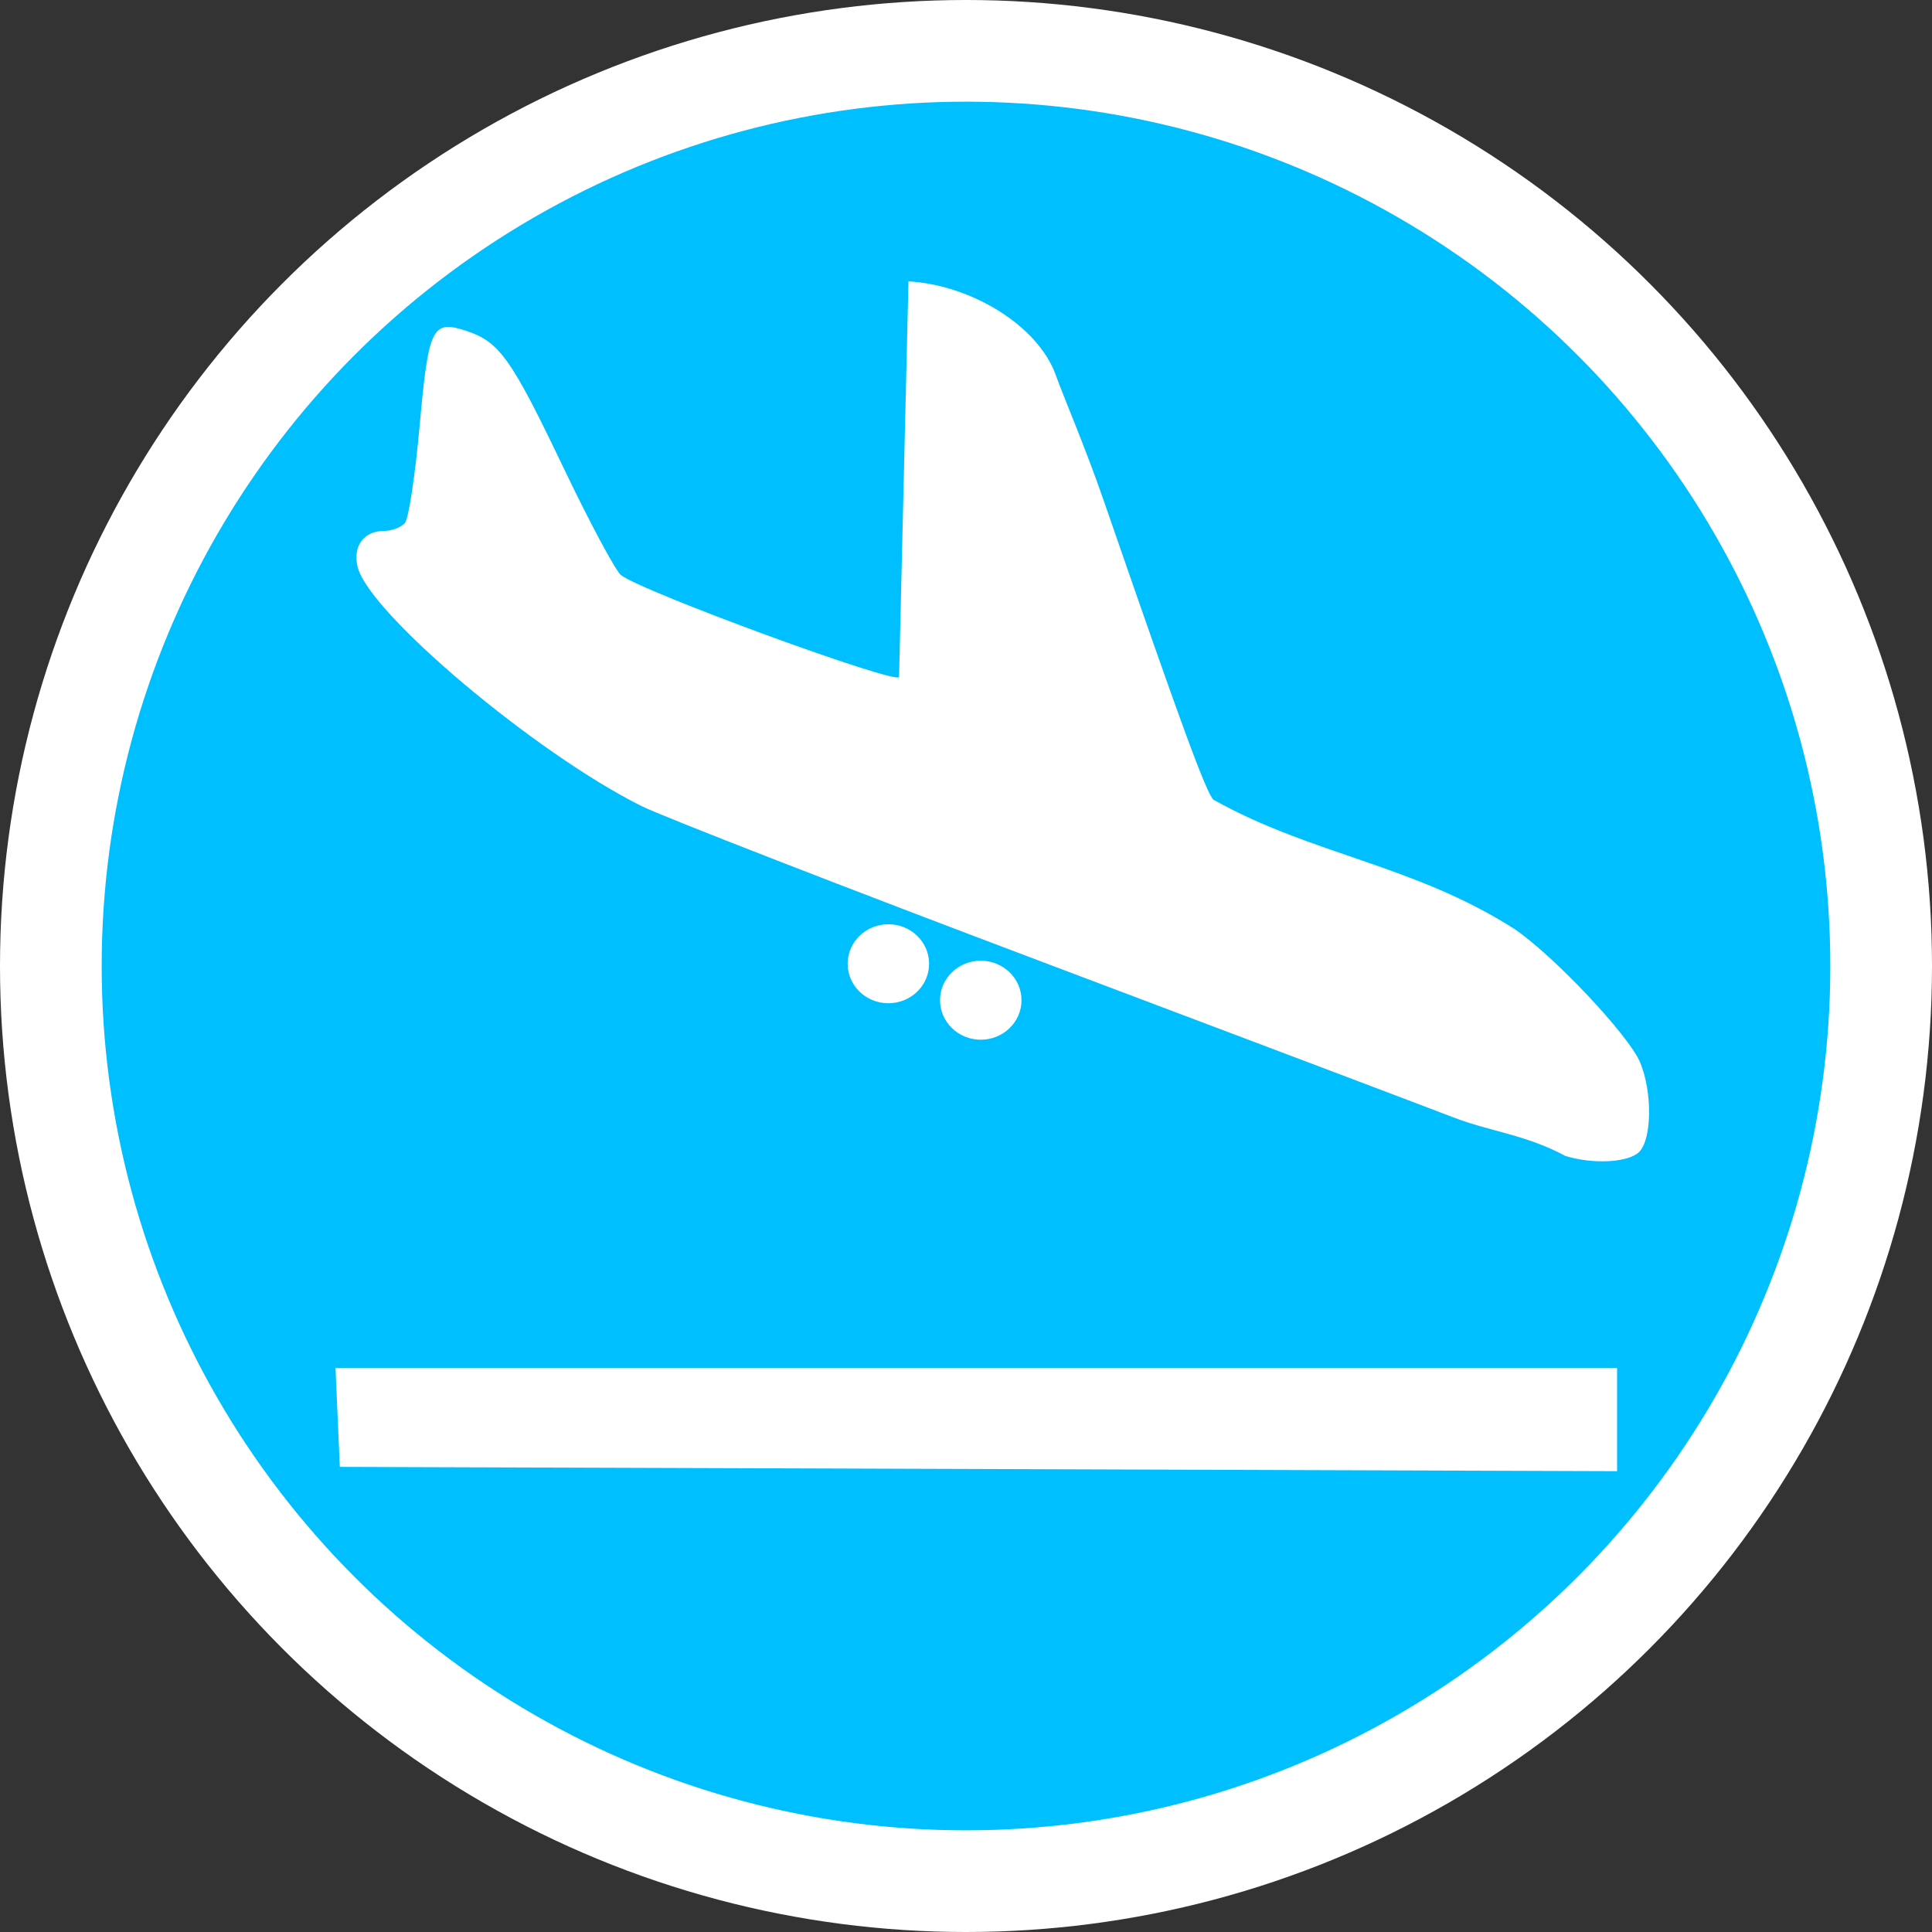
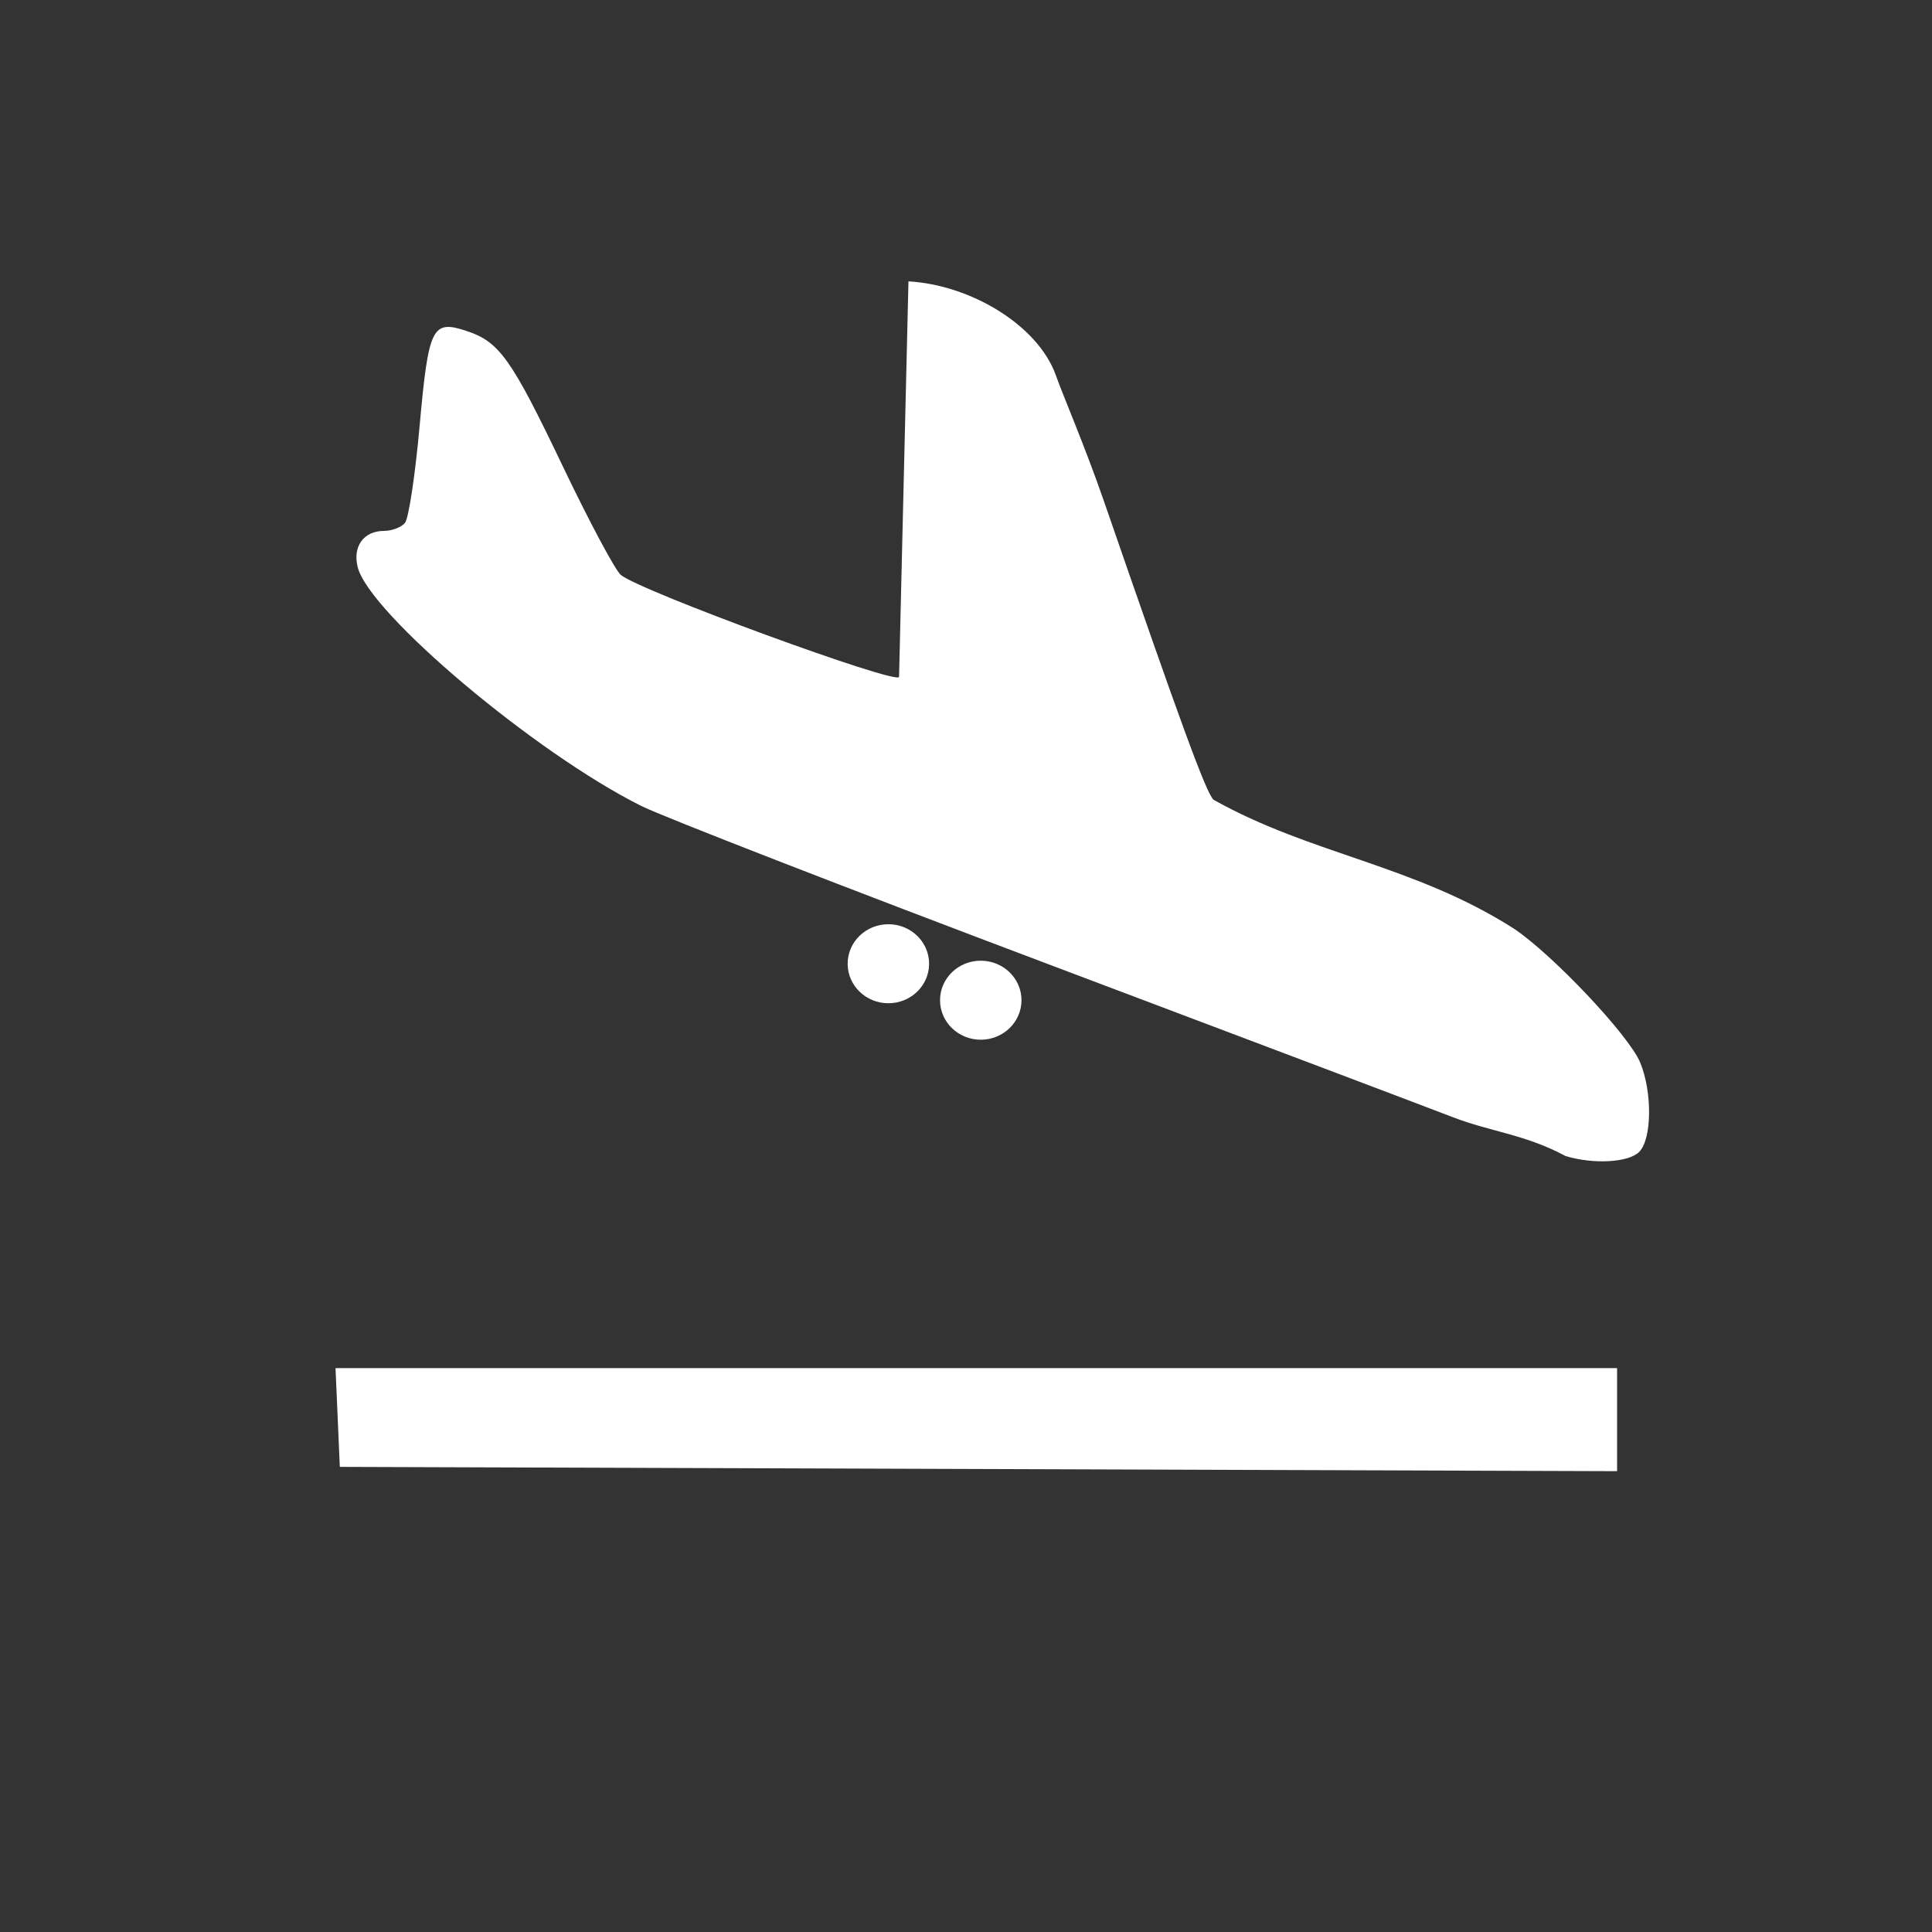
<svg xmlns="http://www.w3.org/2000/svg" xmlns:ns1="http://www.inkscape.org/namespaces/inkscape" xmlns:ns2="http://sodipodi.sourceforge.net/DTD/sodipodi-0.dtd" id="svg2" version="1.1" ns1:version="0.91 r13725" width="300" height="300" viewBox="0 0 300 300" ns2:docname="arrivals.svg">
  <rect x="0" y="0" width="300" height="300" fill="#333333" stroke="none" />
  <defs id="defs6" />
  <ns2:namedview pagecolor="#ffffff" bordercolor="#666666" borderopacity="1" objecttolerance="10" gridtolerance="10" guidetolerance="10" ns1:pageopacity="0" ns1:pageshadow="2" ns1:window-width="1366" ns1:window-height="705" id="namedview4" showgrid="false" showborder="false" ns1:showpageshadow="false" fit-margin-top="0" fit-margin-left="0" fit-margin-right="0" fit-margin-bottom="0" ns1:zoom="1.9242312" ns1:cx="145.97332" ns1:cy="179.61955" ns1:window-x="-8" ns1:window-y="-8" ns1:window-maximized="1" ns1:current-layer="g4142" />
  <g id="g2987" transform="translate(47.236,9.307)">
    <g id="g4142">
-       <circle r="142.106" cy="140.693" cx="102.764" id="path3780" style="fill:#00bfff;fill-opacity:1;stroke:#ffffff;stroke-width:15.789;stroke-miterlimit:4;stroke-dasharray:none;stroke-opacity:1" />
      <path ns2:nodetypes="cccccccssssssssscccsccssc" ns1:connector-curvature="0" id="path2989" d="m 5.531,218.469 -0.667,-15.333 199,0 0,16 z M 195.858,170.201 c -6.207,-3.347 -11.62,-3.765 -17.474,-6.021 -2.761,-1.075 -30.894,-11.716 -62.519,-23.645 C 84.239,128.605 55.664,117.499 52.364,115.853 35.898,107.644 10.104,85.923 8.304,78.75 c -0.805,-3.207 0.937,-5.615 4.061,-5.615 1.24,0 2.719,-0.562 3.286,-1.25 0.567,-0.688 1.587,-7.436 2.267,-14.998 1.387,-15.43 1.945,-16.568 7.261,-14.814 5.137,1.695 6.969,4.271 15.013,21.101 4.073,8.521 8.113,16.081 8.977,16.798 2.997,2.487 42.794,17.079 43.201,15.84 l 1.46,-61.428 c 9.589,0.537 20.035,6.744 22.863,14.516 1.101,3.154 4.49,10.934 7.531,19.734 12,34.722 15.789,45.05 16.964,46.238 15.213,8.536 31.156,10.103 46.716,20.059 6.069,4.101 17.779,16.522 19.532,20.718 1.922,4.601 1.847,11.924 -0.142,13.914 -1.652,1.652 -7.1,1.956 -11.435,0.637 z" style="fill:#ffffff;fill-opacity:1" />
      <ellipse ry="6.135" rx="6.324" cy="146.005" cx="105.056" id="path3765" style="fill:#ffffff;fill-opacity:1;fill-rule:evenodd;stroke:none" />
      <ellipse ry="6.135" rx="6.324" cy="140.342" cx="90.711" style="fill:#ffffff;fill-opacity:1;fill-rule:evenodd;stroke:none" id="path3767" />
    </g>
  </g>
</svg>